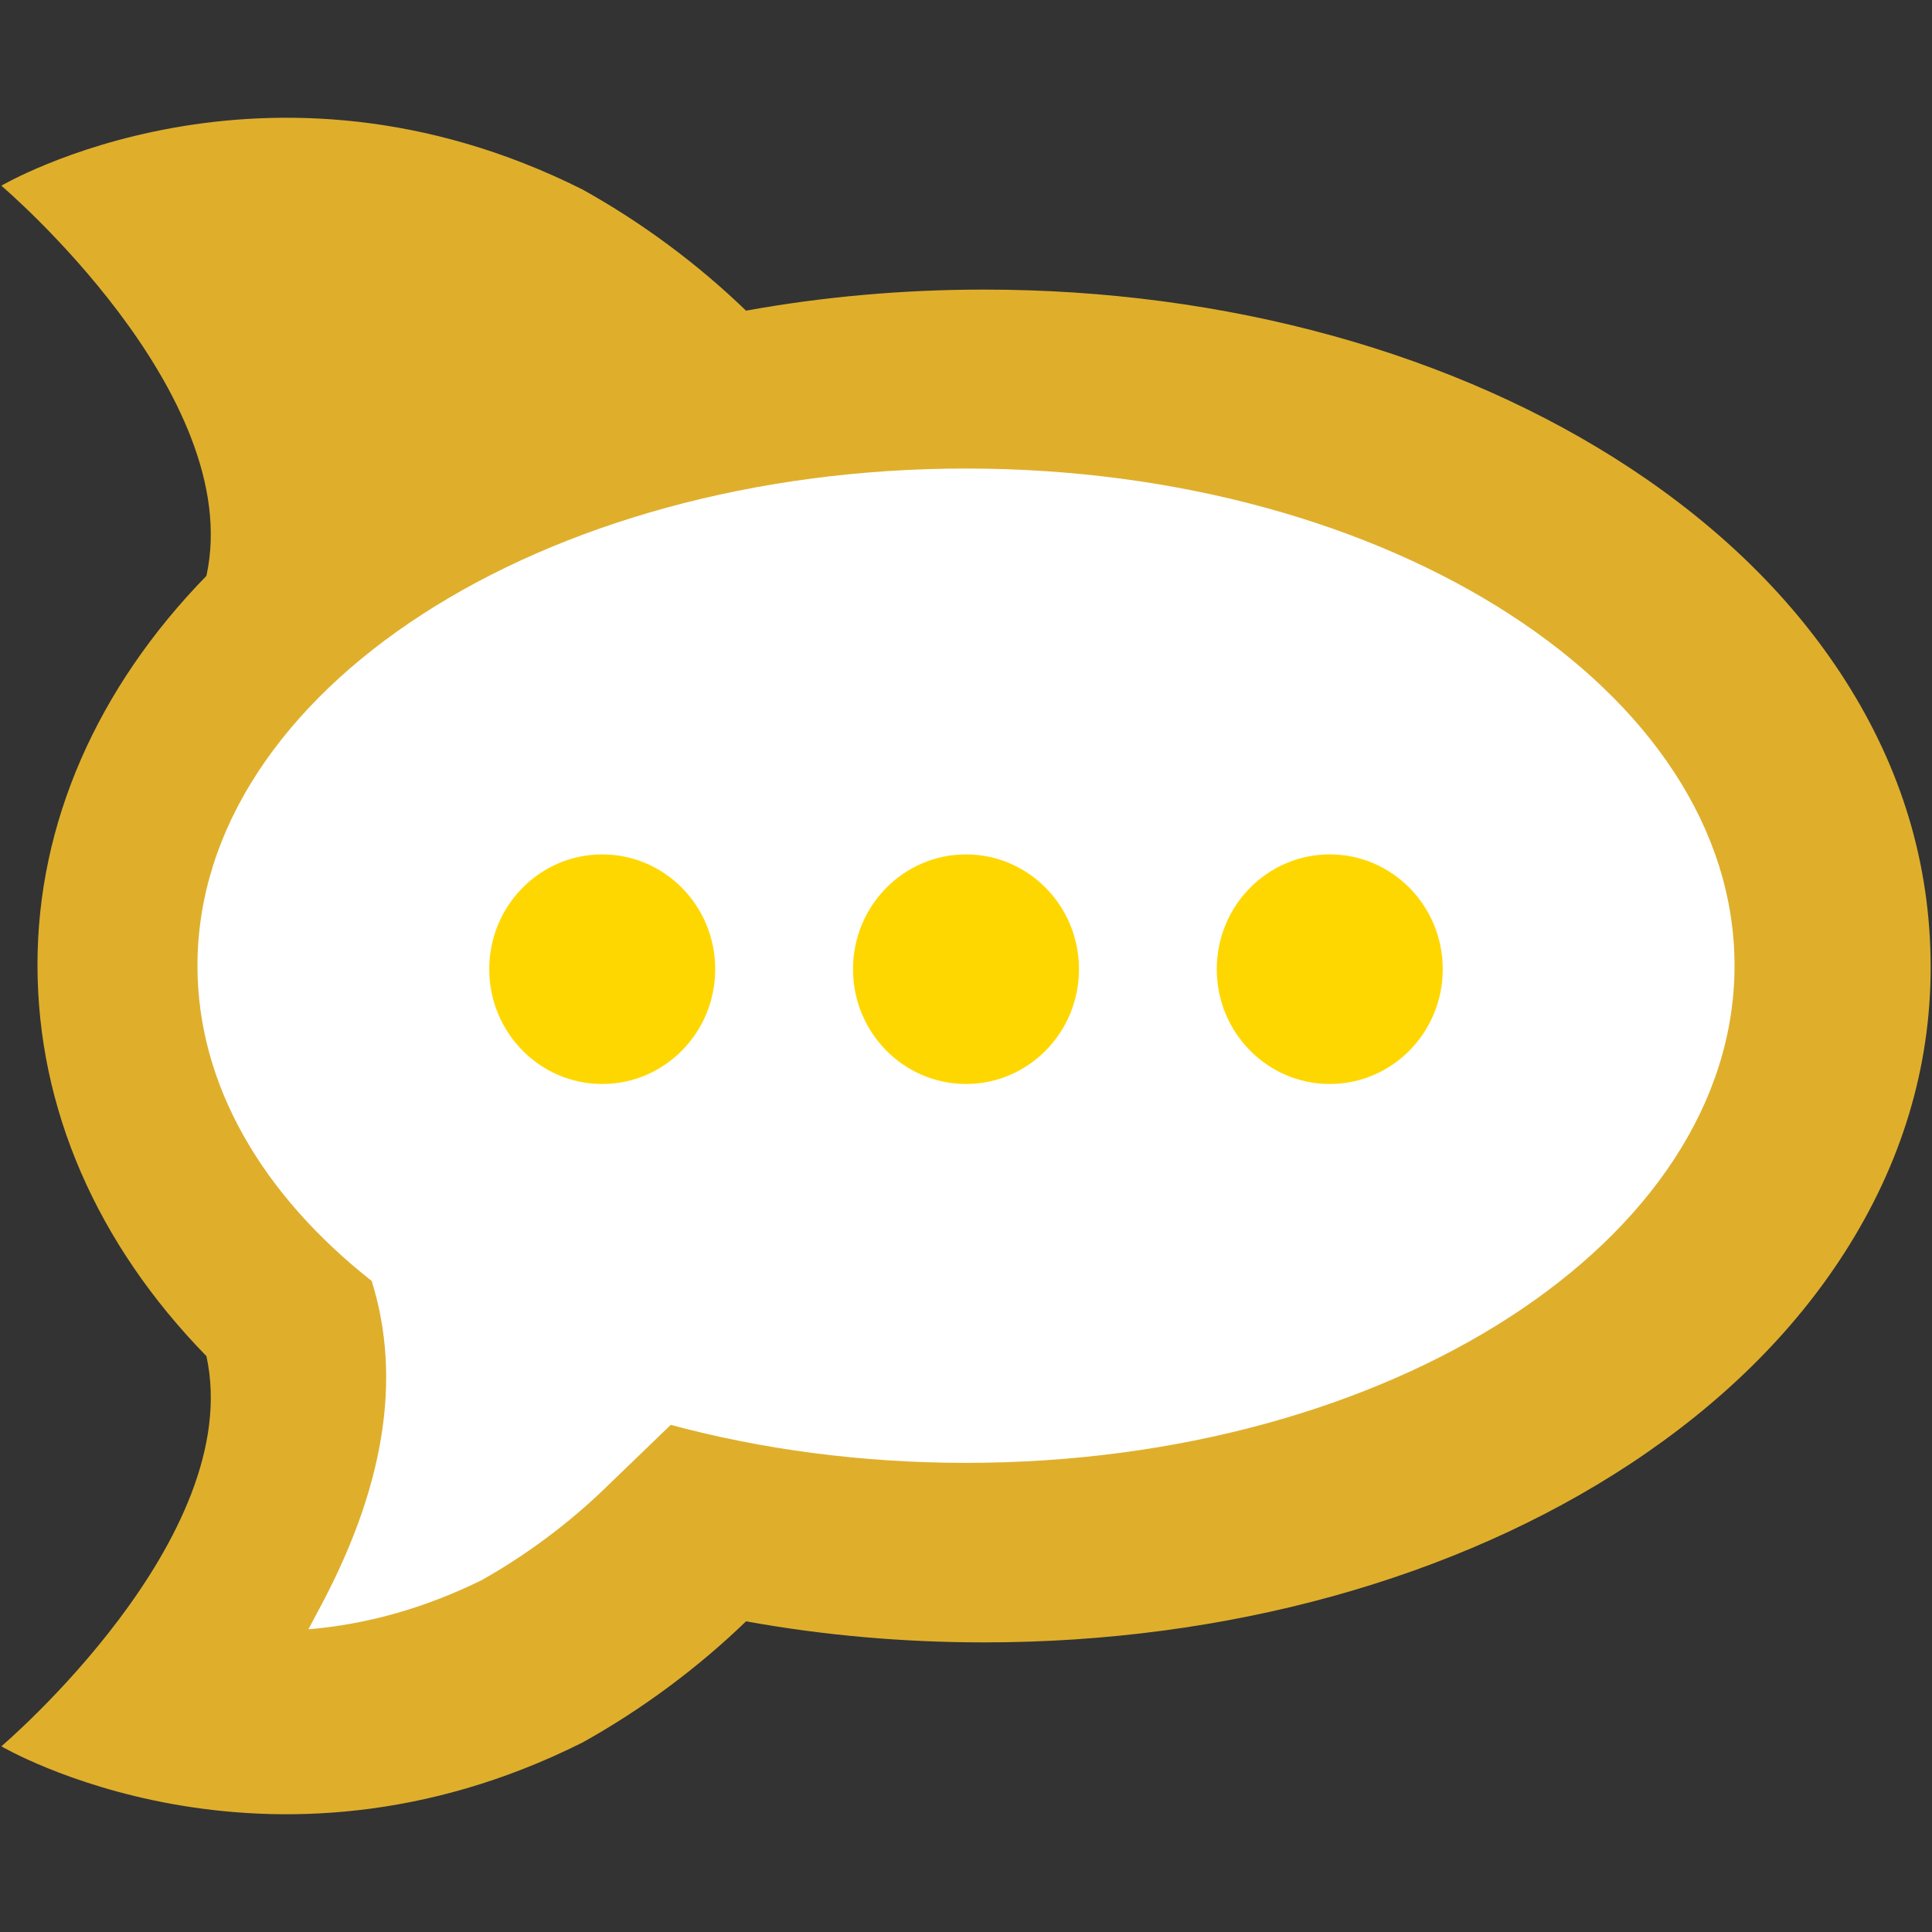
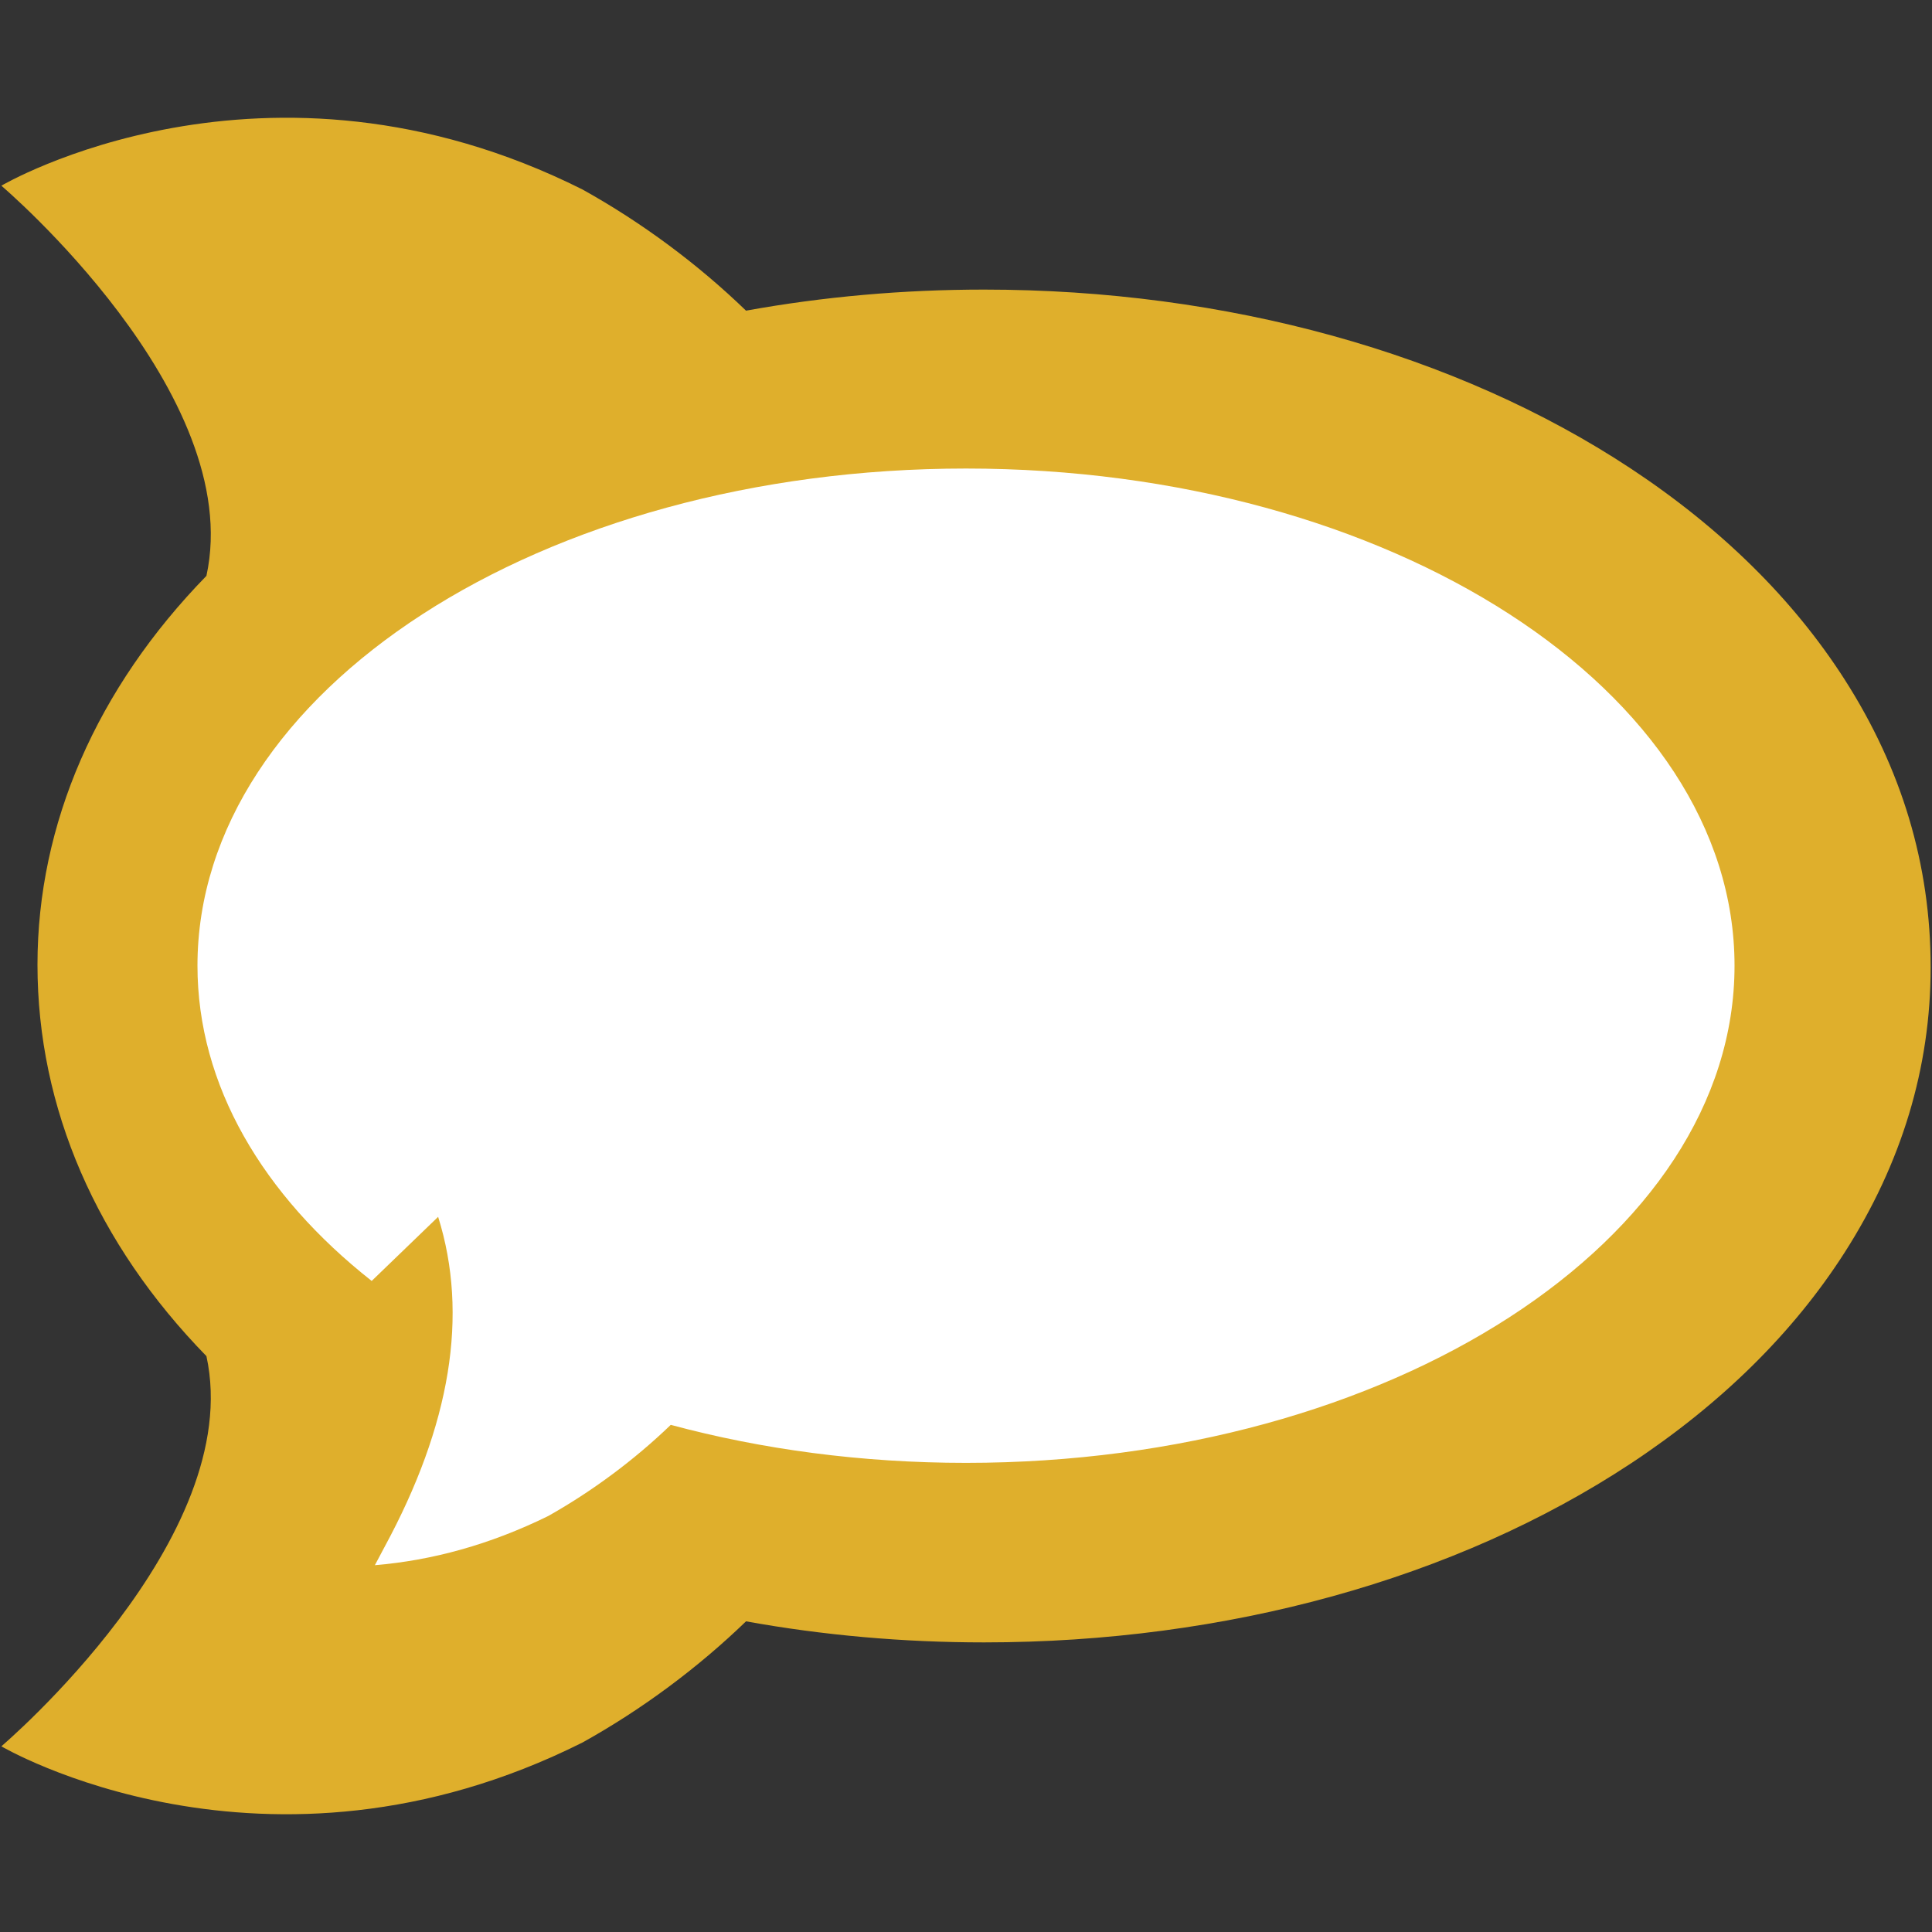
<svg xmlns="http://www.w3.org/2000/svg" xmlns:ns1="http://www.inkscape.org/namespaces/inkscape" xmlns:ns2="http://sodipodi.sourceforge.net/DTD/sodipodi-0.dtd" ns1:version="1.0 (4035a4fb49, 2020-05-01)" ns2:docname="rocketcat.svg" id="svg34" version="1.1" width="206" viewBox="0 0 206 206" height="206">
  <rect x="0" y="0" width="206" height="206" fill="#333333" stroke="none" />
  <defs id="defs38" />
  <ns2:namedview ns1:current-layer="svg34" ns1:window-maximized="1" ns1:window-y="30" ns1:window-x="0" ns1:cy="176.3928" ns1:cx="307.27879" ns1:zoom="0.686" fit-margin-bottom="0" fit-margin-right="0" fit-margin-left="0" fit-margin-top="0" showguides="false" showgrid="false" id="namedview36" ns1:window-height="1018" ns1:window-width="1920" ns1:pageshadow="2" ns1:pageopacity="0" guidetolerance="10" gridtolerance="10" objecttolerance="10" borderopacity="1" bordercolor="#666666" pagecolor="#ffffff" />
  <g transform="translate(0,12.555)" id="g883">
    <path id="path26" fill-rule="nonzero" fill="#db2323" d="m 180.474,70.211 0.004,0.006 c -6e-4,-9.4e-4 -10e-4,-0.002 -0.002,-0.003 -6e-4,-9.41e-4 -0.001,-0.002 -0.002,-0.003 z M 62.098,7.644 c 6.339,3.521 12.33,7.975 17.447,12.926 8.248,-1.494 16.753,-2.247 25.382,-2.247 25.829,0 50.318,6.776 68.95,19.075 9.649,6.373 17.318,13.934 22.792,22.475 6.096,9.518 9.187,19.752 9.187,30.719 0,10.672 -3.09,20.911 -9.187,30.426 -5.474,8.546 -13.144,16.104 -22.792,22.477 -18.632,12.3 -43.119,19.071 -68.95,19.071 -8.628,0 -17.131,-0.753 -25.382,-2.245 -5.119,4.949 -11.109,9.405 -17.447,12.926 -33.868,16.962 -61.954,0.399 -61.954,0.399 0,0 26.113,-22.169 21.866,-41.603 C 10.326,120.068 3.996,105.625 3.996,90.302 3.996,75.267 10.329,60.824 22.01,48.847 26.256,29.418 0.152,7.253 0.144,7.245 0.152,7.24 28.235,-9.317 62.098,7.644 Z" style="fill:#dfaf2c;fill-opacity:1" />
-     <path style="fill-rule:evenodd" id="path28" fill="#ffffff" d="M 39.631,124.026 C 28.023,114.879 21.055,103.173 21.055,90.414 21.055,61.136 57.743,37.402 103,37.402 c 45.257,0 81.945,23.734 81.945,53.011 0,29.277 -36.688,53.011 -81.945,53.011 -11.154,0 -21.787,-1.442 -31.48,-4.053 l -7.086,6.834 c -3.85,3.713 -8.363,7.073 -13.067,9.721 -6.235,3.062 -12.392,4.732 -18.483,5.242 0.344,-0.625 0.66,-1.258 1,-1.883 7.1,-13.079 9.015,-24.832 5.746,-35.26 z" />
-     <path id="path30" fill-rule="nonzero" fill="#db2323" d="m 64.214,103.026 c -6.653,0 -12.047,-5.48 -12.047,-12.241 0,-6.76 5.394,-12.241 12.047,-12.241 6.653,0 12.047,5.48 12.047,12.241 0,6.76 -5.394,12.241 -12.047,12.241 z m 38.786,0 c -6.653,0 -12.047,-5.48 -12.047,-12.241 0,-6.76 5.394,-12.241 12.047,-12.241 6.653,0 12.047,5.48 12.047,12.241 0,6.76 -5.394,12.241 -12.047,12.241 z m 38.786,0 c -6.653,0 -12.047,-5.48 -12.047,-12.241 0,-6.76 5.394,-12.241 12.047,-12.241 6.653,0 12.047,5.48 12.047,12.241 0,6.76 -5.394,12.241 -12.047,12.241 z" style="fill:#ffd700;fill-opacity:1" />
+     <path style="fill-rule:evenodd" id="path28" fill="#ffffff" d="M 39.631,124.026 C 28.023,114.879 21.055,103.173 21.055,90.414 21.055,61.136 57.743,37.402 103,37.402 c 45.257,0 81.945,23.734 81.945,53.011 0,29.277 -36.688,53.011 -81.945,53.011 -11.154,0 -21.787,-1.442 -31.48,-4.053 c -3.85,3.713 -8.363,7.073 -13.067,9.721 -6.235,3.062 -12.392,4.732 -18.483,5.242 0.344,-0.625 0.66,-1.258 1,-1.883 7.1,-13.079 9.015,-24.832 5.746,-35.26 z" />
  </g>
</svg>